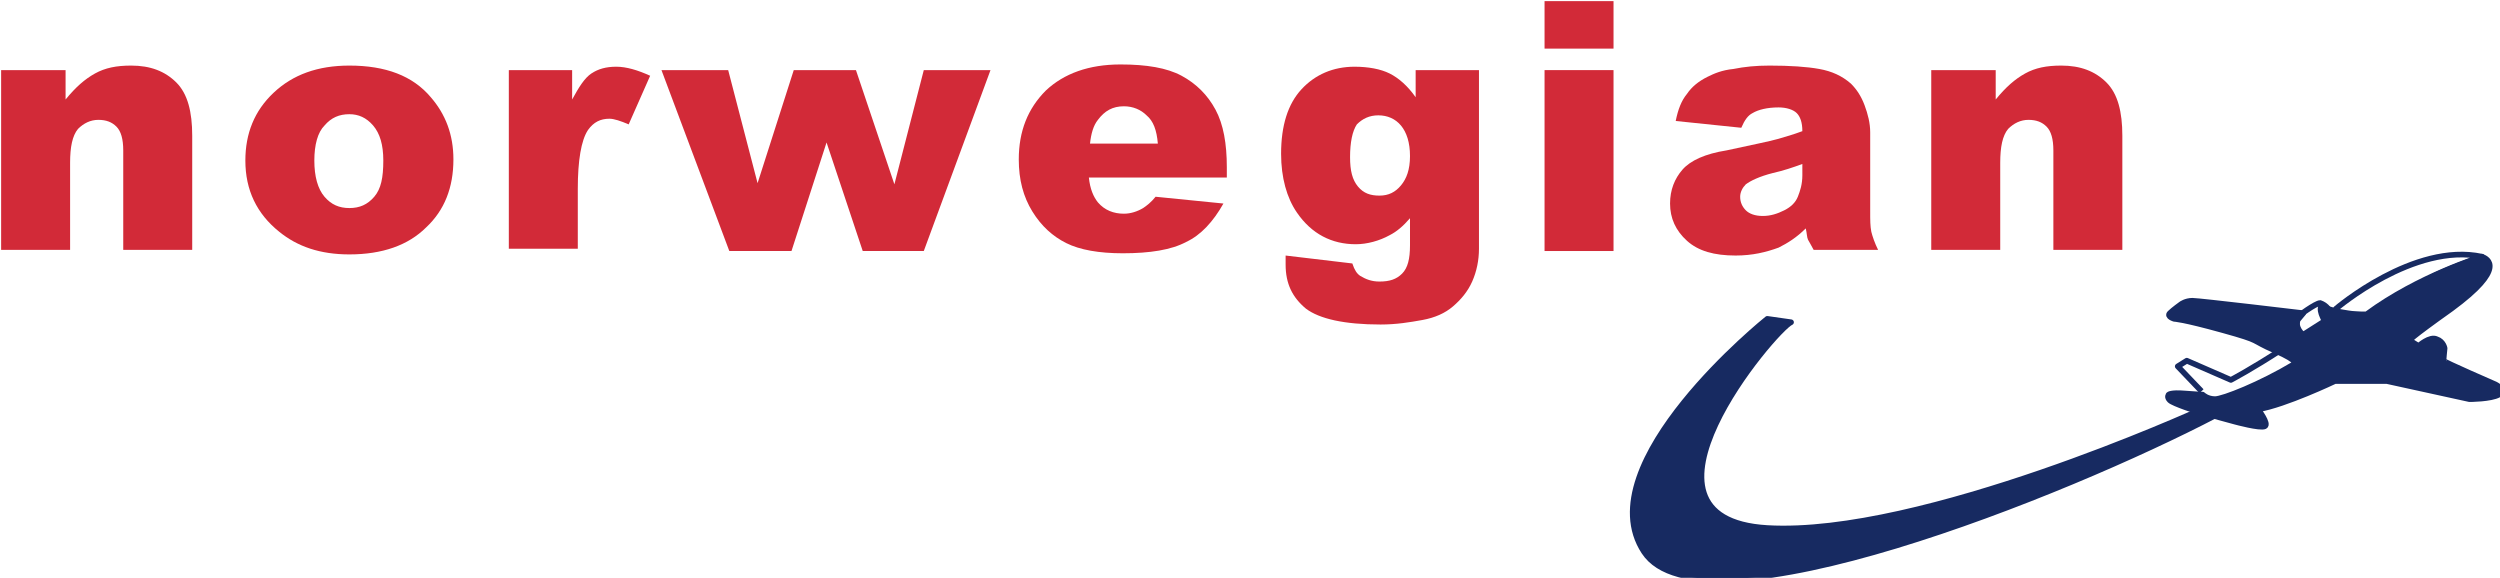
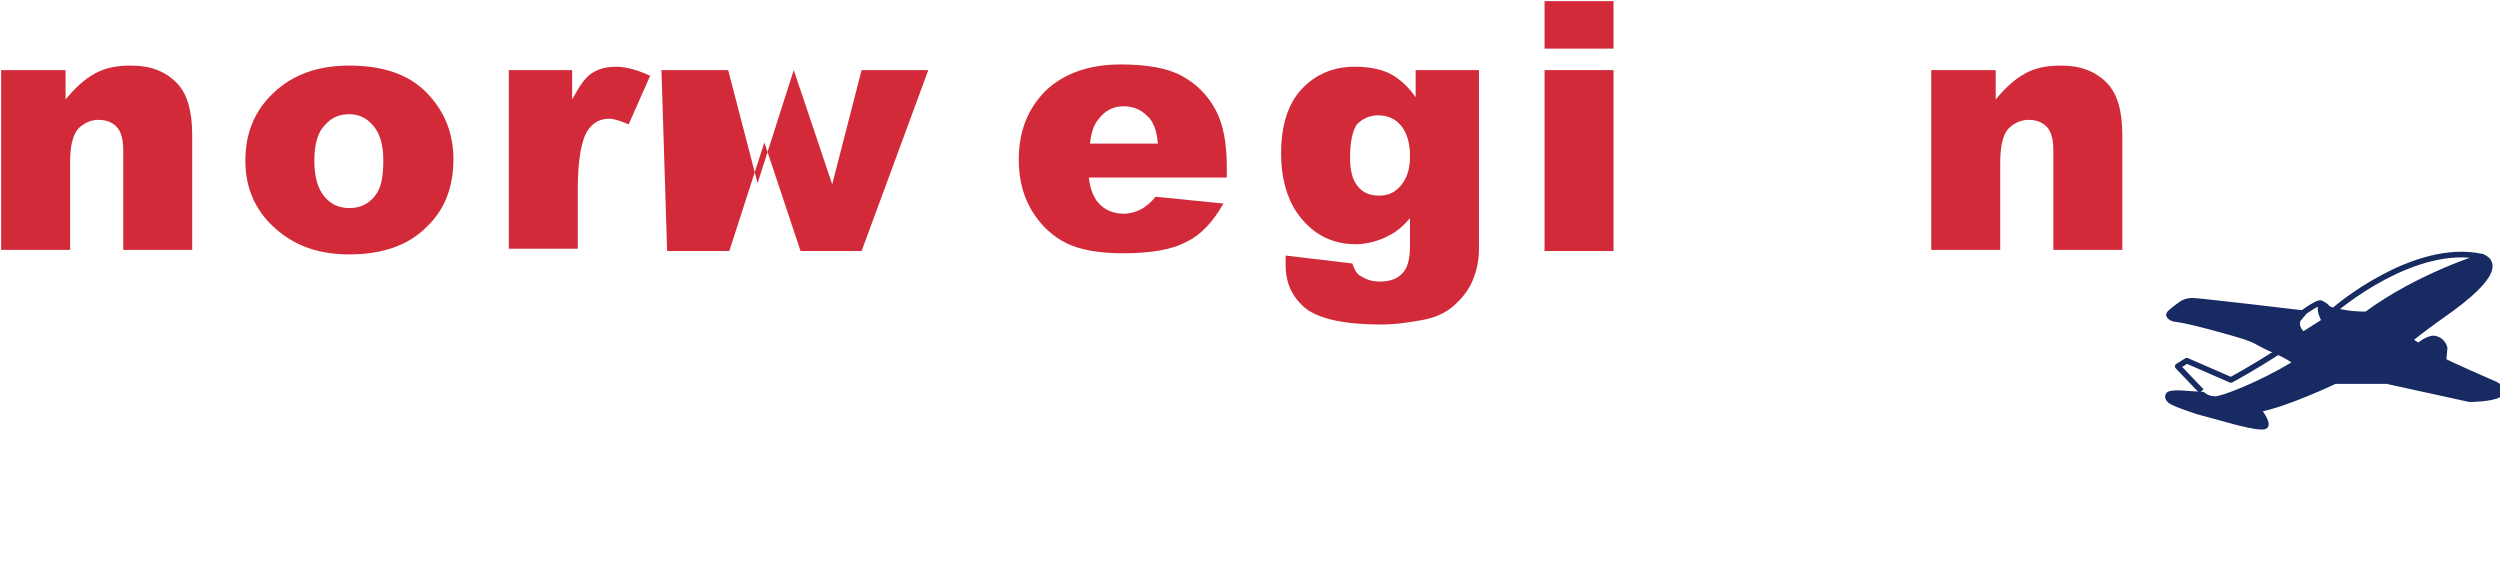
<svg xmlns="http://www.w3.org/2000/svg" version="1.1" id="Layer_2" x="0px" y="0px" width="221.1px" height="51.1px" viewBox="0 0 221.1 51.1" style="enable-background:new 0 0 221.1 51.1;" xml:space="preserve">
  <style type="text/css">
	.st0{fill:#D22A38;}
	.st1{fill:none;stroke:#172A61;stroke-width:0.5;stroke-linejoin:round;stroke-miterlimit:10;}
	.st2{fill:none;stroke:#172A61;stroke-width:0.5;stroke-miterlimit:10;}
	.st3{fill:#172A61;stroke:#172A61;stroke-width:0.5;stroke-linejoin:round;stroke-miterlimit:10;}
</style>
  <g>
    <path class="st0" d="M0.1,6.2h5.7v2.6c0.9-1.1,1.7-1.8,2.6-2.3c0.9-0.5,1.9-0.7,3.2-0.7c1.7,0,3,0.5,4,1.5c1,1,1.4,2.6,1.4,4.7   v10.1h-6.1v-8.8c0-1-0.2-1.7-0.6-2.1c-0.4-0.4-0.9-0.6-1.6-0.6c-0.7,0-1.3,0.3-1.8,0.8c-0.5,0.6-0.7,1.6-0.7,3v7.7H0.1V6.2z" />
    <path class="st0" d="M21.7,14.2c0-2.4,0.8-4.4,2.5-6s3.9-2.4,6.7-2.4c3.2,0,5.6,0.9,7.2,2.8c1.3,1.5,2,3.3,2,5.5   c0,2.5-0.8,4.5-2.4,6c-1.6,1.6-3.9,2.4-6.8,2.4c-2.6,0-4.6-0.7-6.2-2C22.7,18.9,21.7,16.8,21.7,14.2z M27.8,14.2   c0,1.4,0.3,2.5,0.9,3.2c0.6,0.7,1.3,1,2.2,1c0.9,0,1.6-0.3,2.2-1c0.6-0.7,0.8-1.7,0.8-3.2c0-1.4-0.3-2.4-0.9-3.1   c-0.6-0.7-1.3-1-2.1-1c-0.9,0-1.6,0.3-2.2,1C28.1,11.7,27.8,12.8,27.8,14.2z" />
    <path class="st0" d="M44.9,6.2h5.7v2.6c0.6-1.1,1.1-1.9,1.7-2.3s1.3-0.6,2.2-0.6c0.9,0,1.9,0.3,3,0.8L55.6,11   c-0.7-0.3-1.3-0.5-1.7-0.5c-0.8,0-1.4,0.3-1.9,1c-0.6,0.9-0.9,2.7-0.9,5.2v5.3h-6.1V6.2z" />
-     <path class="st0" d="M58.5,6.2h5.9l2.6,10l3.2-10h5.5l3.4,10.1l2.6-10.1h5.9l-5.9,16h-5.4l-3.2-9.6l-3.1,9.6h-5.5L58.5,6.2z" />
+     <path class="st0" d="M58.5,6.2h5.9l2.6,10l3.2-10l3.4,10.1l2.6-10.1h5.9l-5.9,16h-5.4l-3.2-9.6l-3.1,9.6h-5.5L58.5,6.2z" />
    <path class="st0" d="M108.6,15.7H96.3c0.1,1,0.4,1.7,0.8,2.2c0.6,0.7,1.4,1,2.3,1c0.6,0,1.2-0.2,1.7-0.5c0.3-0.2,0.7-0.5,1.1-1   l6,0.6c-0.9,1.6-2,2.8-3.3,3.4c-1.3,0.7-3.2,1-5.6,1c-2.1,0-3.8-0.3-5-0.9c-1.2-0.6-2.2-1.5-3-2.8c-0.8-1.3-1.2-2.8-1.2-4.6   c0-2.5,0.8-4.5,2.4-6.1c1.6-1.5,3.8-2.3,6.6-2.3c2.3,0,4.1,0.3,5.4,1c1.3,0.7,2.3,1.7,3,3s1,3,1,5.1V15.7z M102.4,12.7   c-0.1-1.2-0.4-2-1-2.5c-0.5-0.5-1.2-0.8-2-0.8c-1,0-1.7,0.4-2.3,1.2c-0.4,0.5-0.6,1.2-0.7,2.1H102.4z" />
    <path class="st0" d="M125.1,6.2h5.7v15.1l0,0.7c0,1-0.2,2-0.6,2.9s-1,1.6-1.7,2.2s-1.6,1-2.7,1.2s-2.3,0.4-3.7,0.4   c-3.2,0-5.4-0.5-6.6-1.4c-1.2-1-1.8-2.2-1.8-3.9c0-0.2,0-0.5,0-0.8l5.9,0.7c0.2,0.6,0.4,0.9,0.7,1.1c0.5,0.3,1,0.5,1.7,0.5   c0.9,0,1.5-0.2,2-0.7s0.7-1.3,0.7-2.5v-2.4c-0.6,0.7-1.2,1.2-1.8,1.5c-0.9,0.5-2,0.8-3,0.8c-2.1,0-3.9-0.9-5.2-2.8   c-0.9-1.3-1.4-3.1-1.4-5.2c0-2.5,0.6-4.4,1.8-5.7c1.2-1.3,2.8-2,4.7-2c1.2,0,2.3,0.2,3.1,0.6c0.8,0.4,1.6,1.1,2.3,2.1V6.2z    M119.4,13.9c0,1.2,0.2,2,0.7,2.6c0.5,0.6,1.1,0.8,1.9,0.8c0.8,0,1.4-0.3,1.9-0.9c0.5-0.6,0.8-1.4,0.8-2.6c0-1.2-0.3-2.1-0.8-2.7   c-0.5-0.6-1.2-0.9-2-0.9s-1.4,0.3-1.9,0.8C119.6,11.6,119.4,12.6,119.4,13.9z" />
    <path class="st0" d="M136.6,0.1h6.1v4.2h-6.1V0.1z M136.6,6.2h6.1v16h-6.1V6.2z" />
-     <path class="st0" d="M154,11.3l-5.8-0.6c0.2-1,0.5-1.8,1-2.4c0.4-0.6,1-1.1,1.8-1.5c0.6-0.3,1.3-0.6,2.3-0.7c1-0.2,2-0.3,3.2-0.3   c1.8,0,3.3,0.1,4.4,0.3c1.1,0.2,2,0.6,2.8,1.3c0.5,0.5,0.9,1.1,1.2,1.9c0.3,0.8,0.5,1.6,0.5,2.4v7c0,0.8,0,1.3,0.1,1.8   c0.1,0.4,0.3,1,0.6,1.6h-5.7c-0.2-0.4-0.4-0.7-0.5-0.9c-0.1-0.2-0.1-0.6-0.2-1c-0.8,0.8-1.6,1.3-2.4,1.7c-1.1,0.4-2.3,0.7-3.8,0.7   c-1.9,0-3.3-0.4-4.3-1.3c-1-0.9-1.5-2-1.5-3.3c0-1.2,0.4-2.2,1.1-3s2-1.4,3.9-1.7c2.3-0.5,3.8-0.8,4.5-1c0.7-0.2,1.4-0.4,2.2-0.7   c0-0.8-0.2-1.3-0.5-1.6c-0.3-0.3-0.9-0.5-1.6-0.5c-1,0-1.8,0.2-2.3,0.5C154.6,10.2,154.3,10.6,154,11.3z M159.4,14.5   c-0.8,0.3-1.7,0.6-2.6,0.8c-1.2,0.3-2,0.7-2.4,1c-0.3,0.3-0.5,0.7-0.5,1.1c0,0.5,0.2,0.9,0.5,1.2c0.3,0.3,0.8,0.5,1.5,0.5   c0.7,0,1.3-0.2,1.9-0.5s1-0.7,1.2-1.2c0.2-0.5,0.4-1.1,0.4-1.9V14.5z" />
    <path class="st0" d="M170.8,6.2h5.7v2.6c0.9-1.1,1.7-1.8,2.6-2.3c0.9-0.5,1.9-0.7,3.2-0.7c1.7,0,3,0.5,4,1.5c1,1,1.4,2.6,1.4,4.7   v10.1h-6.1v-8.8c0-1-0.2-1.7-0.6-2.1c-0.4-0.4-0.9-0.6-1.6-0.6c-0.7,0-1.3,0.3-1.8,0.8c-0.5,0.6-0.7,1.6-0.7,3v7.7h-6.1V6.2z" />
  </g>
  <path class="st1" d="M194.7,34.6l-2.1-2.2l0.8-0.5l3.9,1.7c0,0,1.9-1,4.5-2.7" />
  <path class="st2" d="M203.2,28c0,0,1.6-1.2,2-1.2c0,0,1.2,0.4,0.7,1.4l-2.2,1.4C203.7,29.6,202.9,29.1,203.2,28z" />
  <path class="st1" d="M206.6,27.3c0,0,6.9-5.9,12.9-4.6c0,0-5.6,1.7-10.2,5.1h-3L206.6,27.3z" />
  <path class="st3" d="M219.5,22.7C219.5,22.7,219.5,22.7,219.5,22.7c0.5,0.2,2.2,1-2.7,4.6c-3.8,2.7-3.7,2.8-3.7,2.8l0.8,0.5  c0,0,1-0.9,1.6-0.6c0.6,0.2,0.7,0.8,0.7,0.8s-0.1,1-0.1,1.1s4.6,2.1,4.6,2.1s1,0.5,0.3,0.9c-0.7,0.4-2.6,0.4-2.6,0.4l-7.3-1.6  l-4.6,0c0,0-4.4,2.1-6.8,2.5c0,0,1,1.3,0.6,1.5c-0.4,0.2-2.6-0.4-2.6-0.4l-3.3-0.9c0,0-2.2-0.7-2.5-1c-0.3-0.3-0.1-0.5-0.1-0.5  s0.2-0.2,1.4-0.1s1.6,0.1,1.6,0.1s0.4,0.4,1.1,0.4s4-1.3,7-3.1c0,0,0.6-0.2-1.7-1.2c-2.3-1-1-0.8-4.6-1.8c-3.6-1-4.3-1-4.3-1  s-0.7-0.2-0.4-0.5s1-0.8,1-0.8s0.4-0.3,1-0.3c0.6,0,9.8,1.1,9.8,1.1l-0.5,0.6c0,0-0.4,1.6,0.5,1.4c0.3-0.1,1.2-0.7,1.8-1.1  c0.3-0.2-0.5-0.9-0.2-1.6c0.8,0.7,4.2,0.9,4.2,0.9s4.4-2.9,6.2-3.7C217.5,23.4,219.5,22.7,219.5,22.7z" />
-   <path class="st3" d="M194.5,36.3c0,0-24.6,11.2-38.2,10.4s0.7-17.6,2.1-18.2l-2.1-0.3c0,0-16,12.8-10.9,20.6s37.4-5.2,50.6-12.1  C209.1,29.8,194.5,36.3,194.5,36.3z" />
</svg>